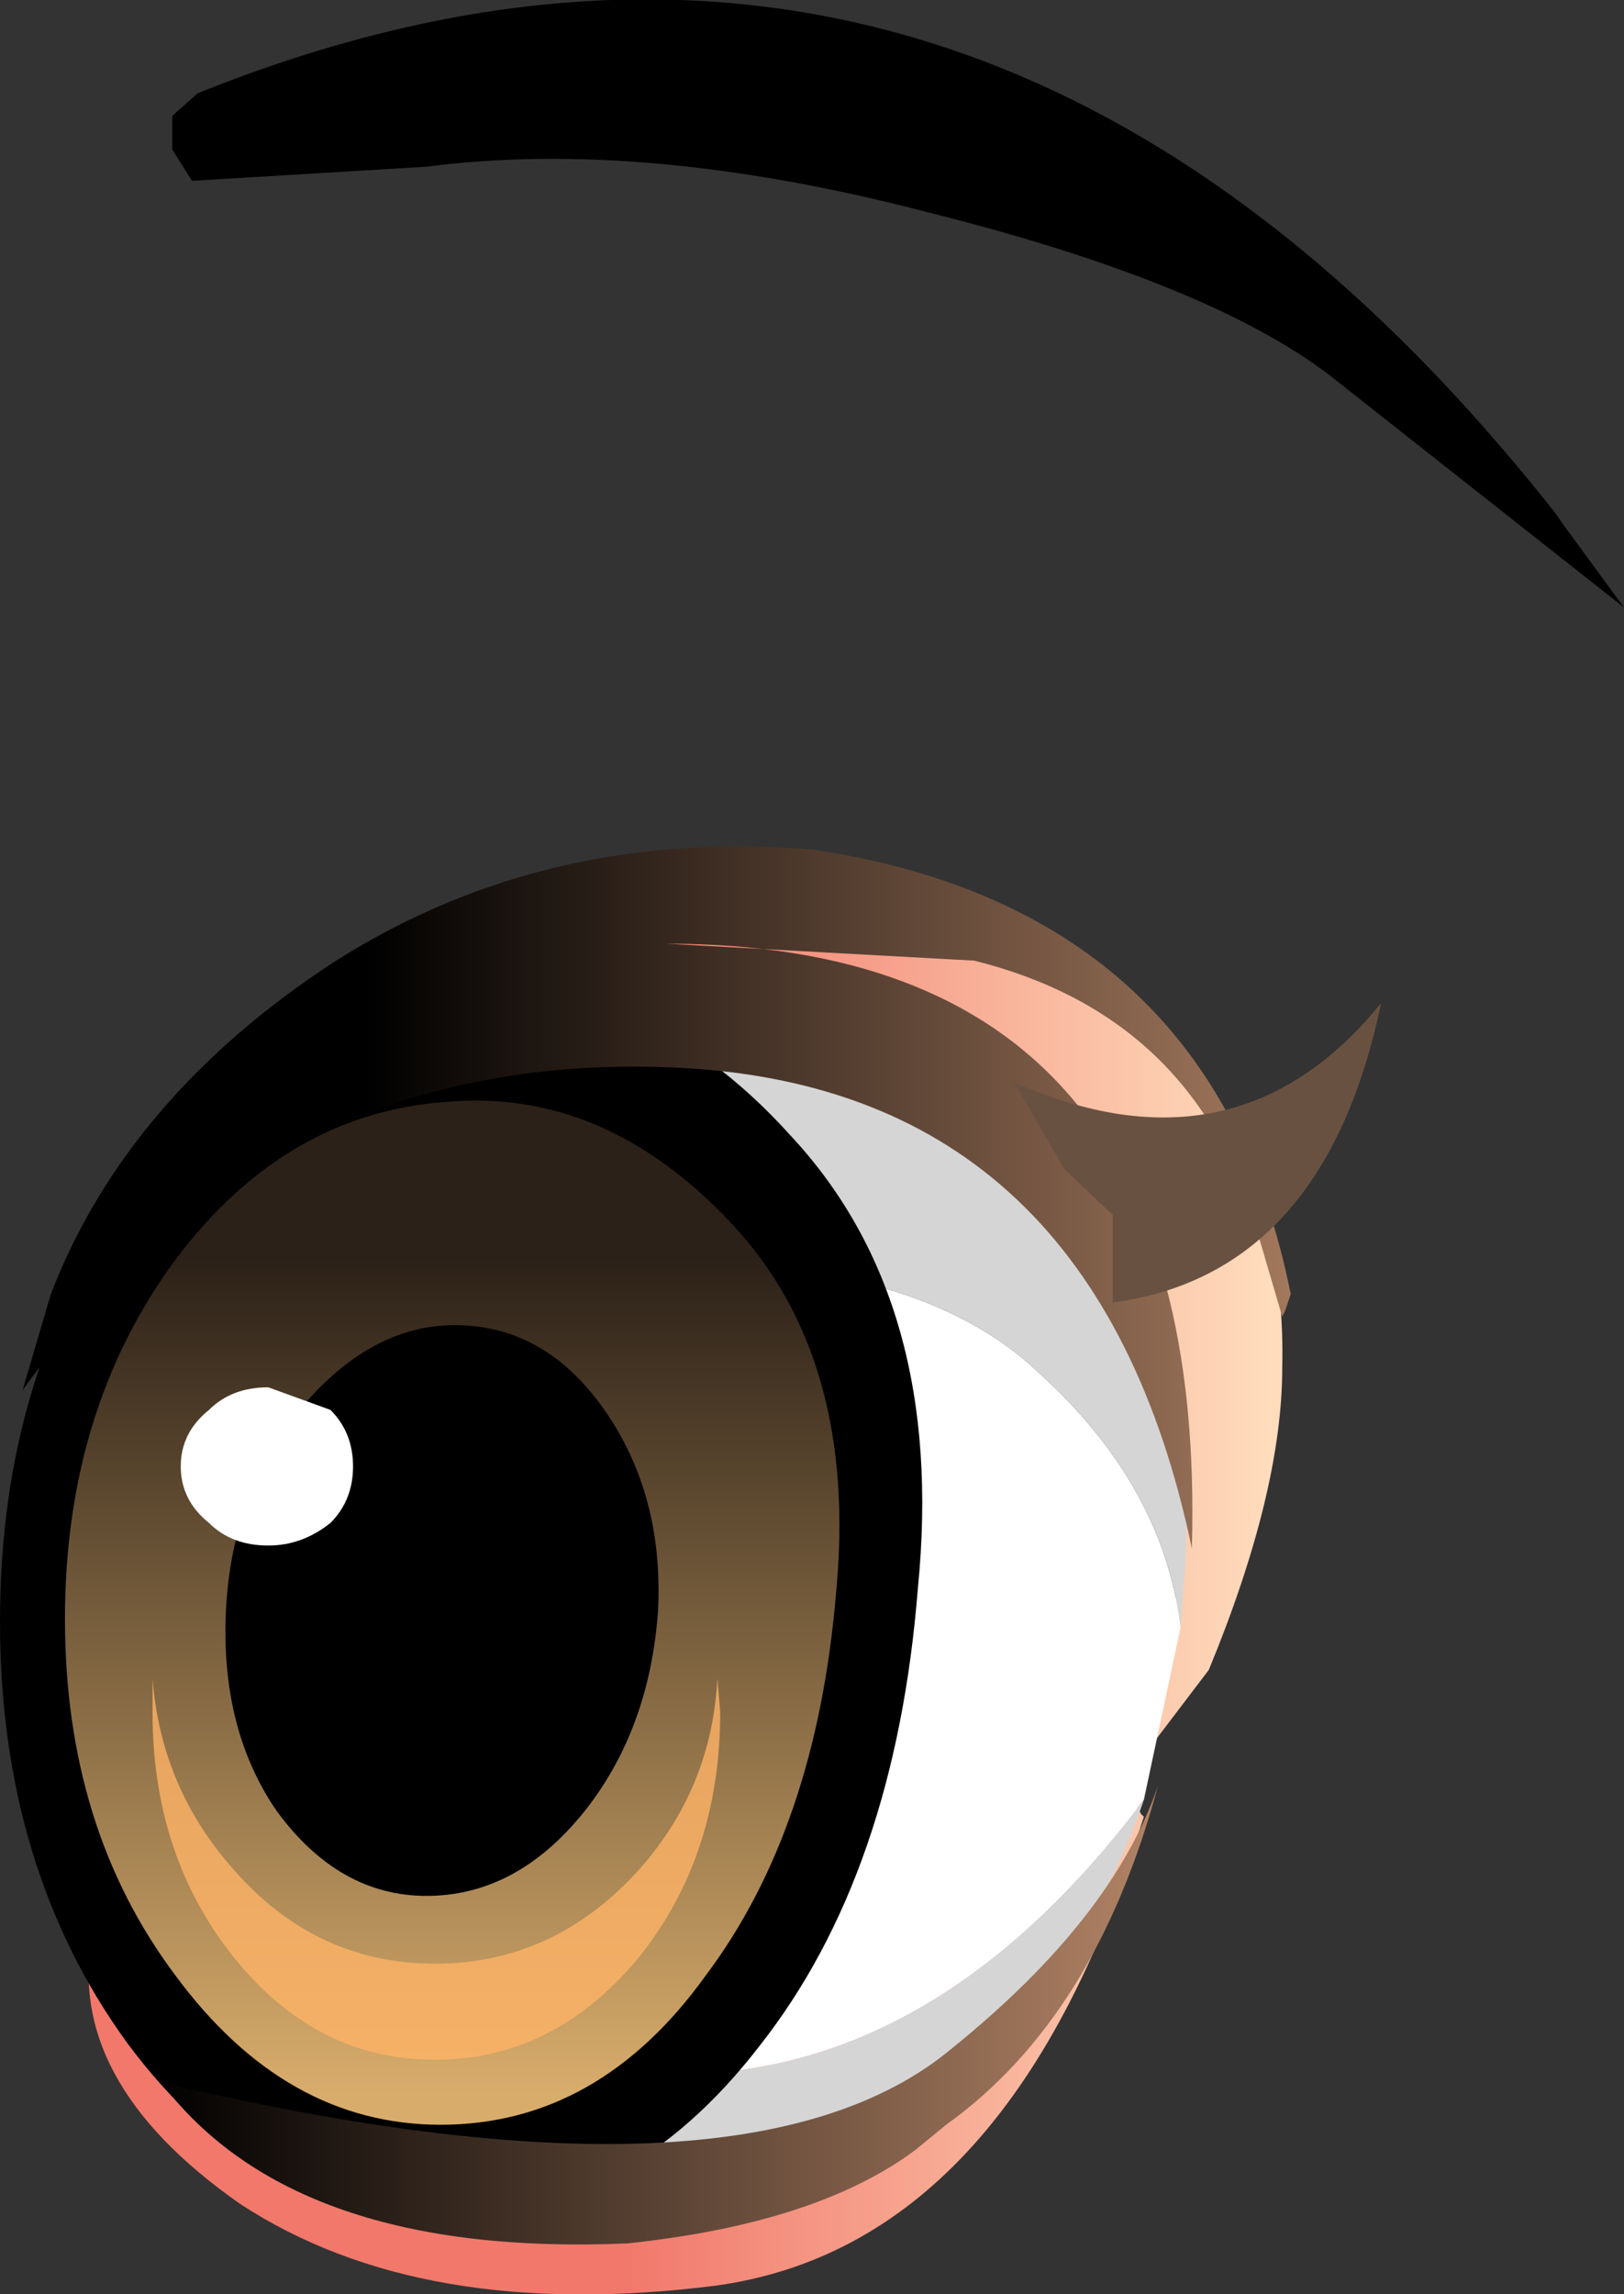
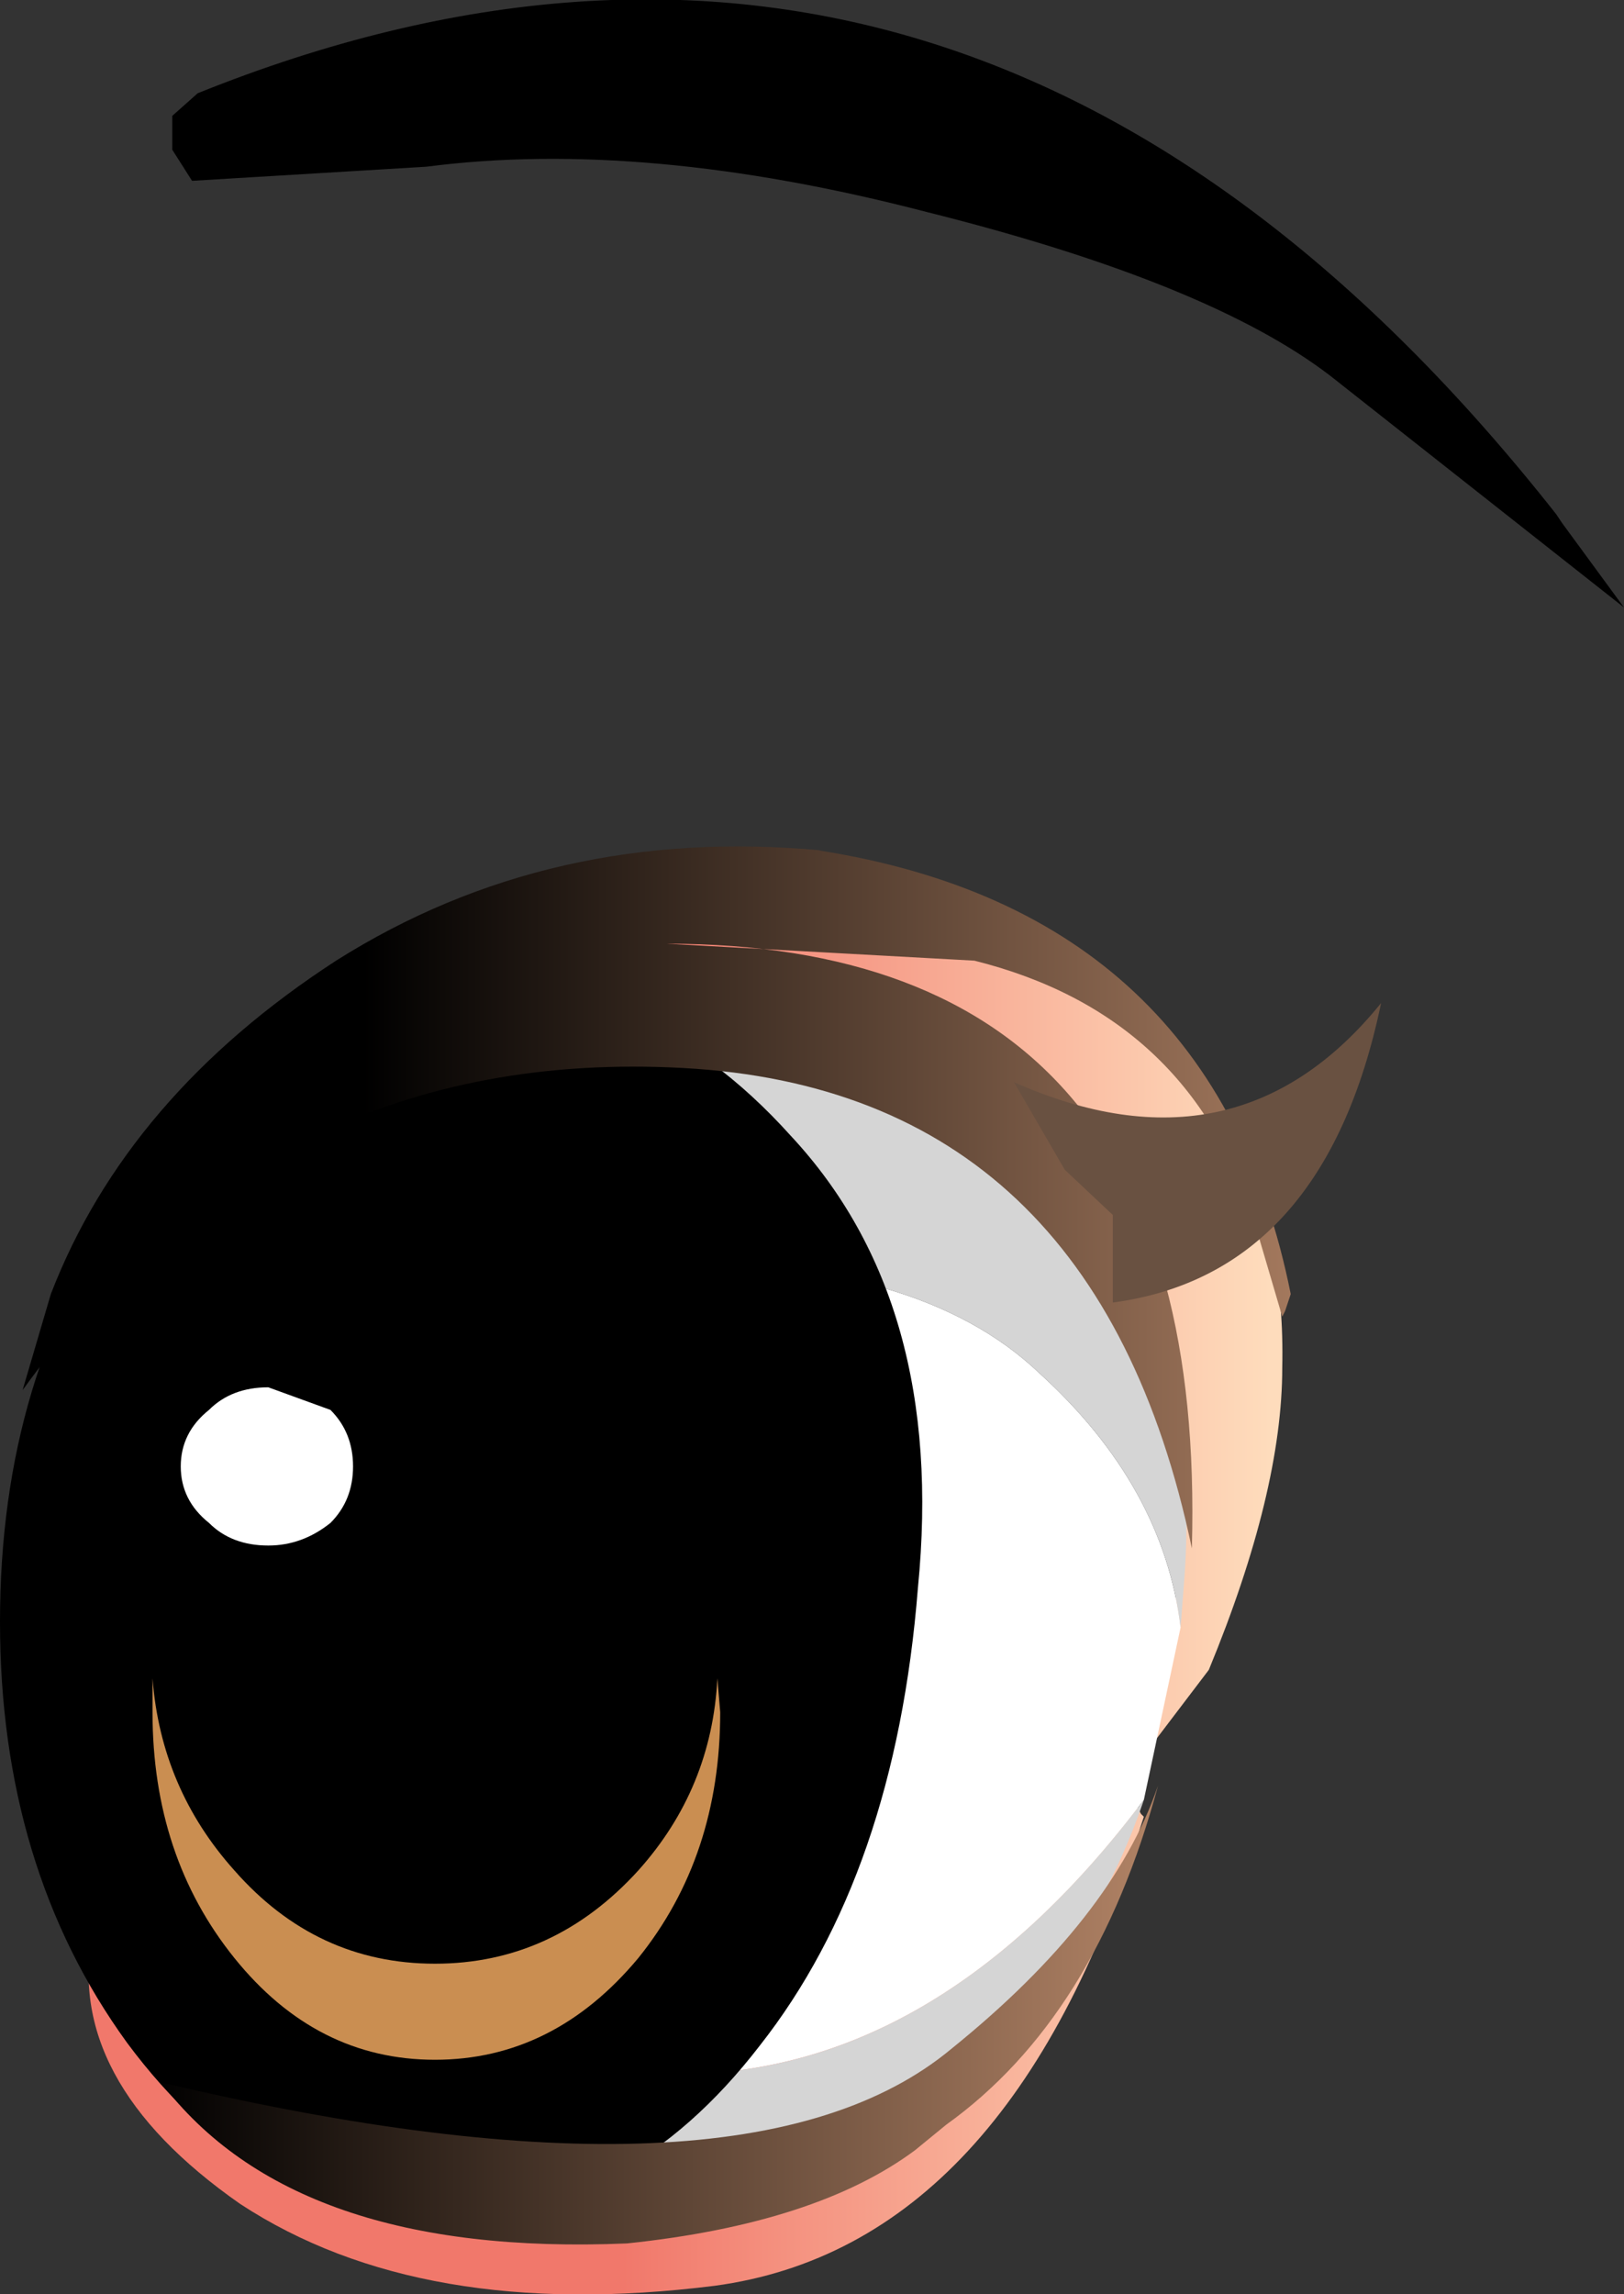
<svg xmlns="http://www.w3.org/2000/svg" height="40.6px" width="28.75px">
  <rect width="100%" height="100%" fill="#333333" stroke="none" />
  <g transform="matrix(1.0, 0.0, 0.0, 1.0, 0.0, 15.0)">
    <path d="M20.2 17.3 L20.25 17.15 20.2 17.1 Q18.45 13.9 12.9 13.9 9.95 13.9 6.1 15.2 2.25 16.5 1.65 19.15 1.1 21.8 4.25 24.0 7.45 26.1 12.65 25.45 17.85 24.75 20.2 17.3 M10.75 1.85 Q10.75 2.2 12.35 3.15 14.85 4.7 17.6 7.4 20.45 10.2 20.8 12.2 20.95 13.25 20.45 15.8 L21.4 14.55 Q22.7 11.4 22.7 9.2 22.75 6.95 21.9 5.3 L20.6 3.25 19.25 2.4 Q18.45 1.85 17.35 1.4 15.1 0.45 13.7 0.45 10.75 0.45 10.75 1.85" fill="url(#gradient0)" fill-rule="evenodd" stroke="none" />
    <path d="M20.9 13.8 Q20.6 11.3 18.4 9.3 16.25 7.25 11.6 7.35 7.0 7.4 5.45 8.35 3.9 9.25 2.55 11.15 1.45 12.25 1.5 13.9 L1.5 14.0 1.55 14.35 Q1.75 16.4 2.6 18.15 6.75 21.55 11.6 21.7 16.45 21.9 20.25 16.85 L20.9 13.8" fill="#ffffff" fill-rule="evenodd" stroke="none" />
    <path d="M20.9 13.8 L20.95 13.15 Q21.4 7.95 18.1 5.3 14.8 2.6 10.9 2.7 6.95 2.75 4.25 5.8 1.5 8.85 1.45 13.2 L1.5 13.9 Q1.45 12.25 2.55 11.15 3.9 9.25 5.45 8.35 7.0 7.4 11.6 7.35 16.25 7.25 18.4 9.3 20.6 11.3 20.9 13.8 M2.6 18.15 Q3.25 19.45 4.25 20.6 7.0 23.65 10.85 23.65 14.75 23.65 17.65 20.95 19.4 19.35 20.25 16.85 16.45 21.9 11.6 21.7 6.75 21.55 2.6 18.15" fill="#d5d5d5" fill-rule="evenodd" stroke="none" />
    <path d="M13.45 21.2 Q15.85 18.15 16.25 13.1 16.75 8.05 14.0 5.1 11.3 2.1 7.9 2.6 4.55 3.1 2.25 6.2 0.0 9.3 0.0 13.7 0.0 18.05 2.25 21.15 4.55 24.25 7.8 24.25 11.1 24.25 13.45 21.2" fill="#000000" fill-rule="evenodd" stroke="none" />
-     <path d="M3.1 7.3 Q1.15 9.95 1.15 13.65 1.15 17.35 3.1 19.95 5.05 22.6 7.8 22.6 10.6 22.6 12.5 19.95 14.45 17.35 14.8 13.2 15.2 9.05 12.95 6.65 10.7 4.25 7.9 4.5 5.05 4.7 3.1 7.3" fill="url(#gradient1)" fill-rule="evenodd" stroke="none" />
    <path d="M14.5 0.05 L14.55 0.05 Q9.75 -0.4 5.95 2.0 2.25 4.4 0.9 7.9 L0.4 9.6 Q4.8 3.5 12.1 3.9 19.4 4.3 21.1 12.4 21.4 1.7 11.8 1.7 L17.25 2.0 Q21.05 2.95 22.2 6.6 L22.7 8.3 22.75 8.2 22.85 7.9 Q21.5 1.15 14.5 0.05" fill="url(#gradient2)" fill-rule="evenodd" stroke="none" />
    <path d="M5.3 9.95 Q4.1 11.45 4.0 13.5 3.9 15.6 4.9 17.05 6.0 18.55 7.55 18.55 9.15 18.55 10.35 17.05 11.5 15.6 11.65 13.5 11.75 11.45 10.7 9.95 9.65 8.45 8.05 8.45 6.55 8.45 5.3 9.95" fill="#000000" fill-rule="evenodd" stroke="none" />
    <path d="M2.85 21.85 Q5.2 24.95 11.1 24.7 14.45 24.35 16.2 23.05 L16.75 22.6 Q19.4 20.7 20.5 16.6 19.7 18.95 16.85 21.25 13.2 24.3 2.85 21.85" fill="url(#gradient3)" fill-rule="evenodd" stroke="none" />
    <path d="M4.75 12.35 Q5.35 12.35 5.85 11.95 6.25 11.55 6.25 10.95 6.25 10.35 5.85 9.95 L4.75 9.55 Q4.1 9.55 3.7 9.95 3.2 10.35 3.2 10.95 3.2 11.55 3.7 11.95 4.1 12.35 4.75 12.35" fill="#ffffff" fill-rule="evenodd" stroke="none" />
    <path d="M11.3 18.1 Q9.8 19.75 7.7 19.75 5.6 19.75 4.15 18.1 2.85 16.65 2.7 14.7 L2.7 15.3 Q2.7 17.85 4.15 19.65 5.6 21.45 7.7 21.45 9.8 21.45 11.3 19.65 12.75 17.85 12.75 15.3 L12.7 14.7 Q12.6 16.65 11.3 18.1" fill="#ffb366" fill-opacity="0.792" fill-rule="evenodd" stroke="none" />
    <path d="M24.45 2.75 Q21.9 5.9 17.95 4.15 L18.85 5.7 19.7 6.5 19.7 8.05 Q23.45 7.55 24.45 2.75" fill="#695141" fill-rule="evenodd" stroke="none" />
    <path d="M16.4 -11.25 Q11.4 -12.55 7.55 -12.05 L3.4 -11.8 3.05 -12.35 3.05 -12.95 3.5 -13.35 Q17.3 -18.9 27.55 -5.9 L27.65 -5.75 28.75 -4.25 23.55 -8.35 Q21.4 -10.0 16.4 -11.25" fill="#000000" fill-rule="evenodd" stroke="none" />
  </g>
  <defs>
    <linearGradient gradientTransform="matrix(-0.007, 0.0, 0.0, 0.009, 16.75, 8.15)" gradientUnits="userSpaceOnUse" id="gradient0" spreadMethod="pad" x1="-819.2" x2="819.2">
      <stop offset="0.0" stop-color="#fedcbc" />
      <stop offset="1.0" stop-color="#f1786b" />
    </linearGradient>
    <linearGradient gradientTransform="matrix(0.0, 0.009, 0.013, 0.0, 7.7, 14.65)" gradientUnits="userSpaceOnUse" id="gradient1" spreadMethod="pad" x1="-819.2" x2="819.2">
      <stop offset="0.0" stop-color="#2c2118" />
      <stop offset="1.0" stop-color="#d8ac6b" />
    </linearGradient>
    <linearGradient gradientTransform="matrix(0.011, 0.0, 0.0, -0.008, 15.45, 7.25)" gradientUnits="userSpaceOnUse" id="gradient2" spreadMethod="pad" x1="-819.2" x2="819.2">
      <stop offset="0.0" stop-color="#000000" />
      <stop offset="1.0" stop-color="#b38466" />
    </linearGradient>
    <linearGradient gradientTransform="matrix(0.011, 0.0, 0.0, -0.005, 11.65, 20.65)" gradientUnits="userSpaceOnUse" id="gradient3" spreadMethod="pad" x1="-819.2" x2="819.2">
      <stop offset="0.0" stop-color="#000000" />
      <stop offset="1.0" stop-color="#b38466" />
    </linearGradient>
  </defs>
</svg>